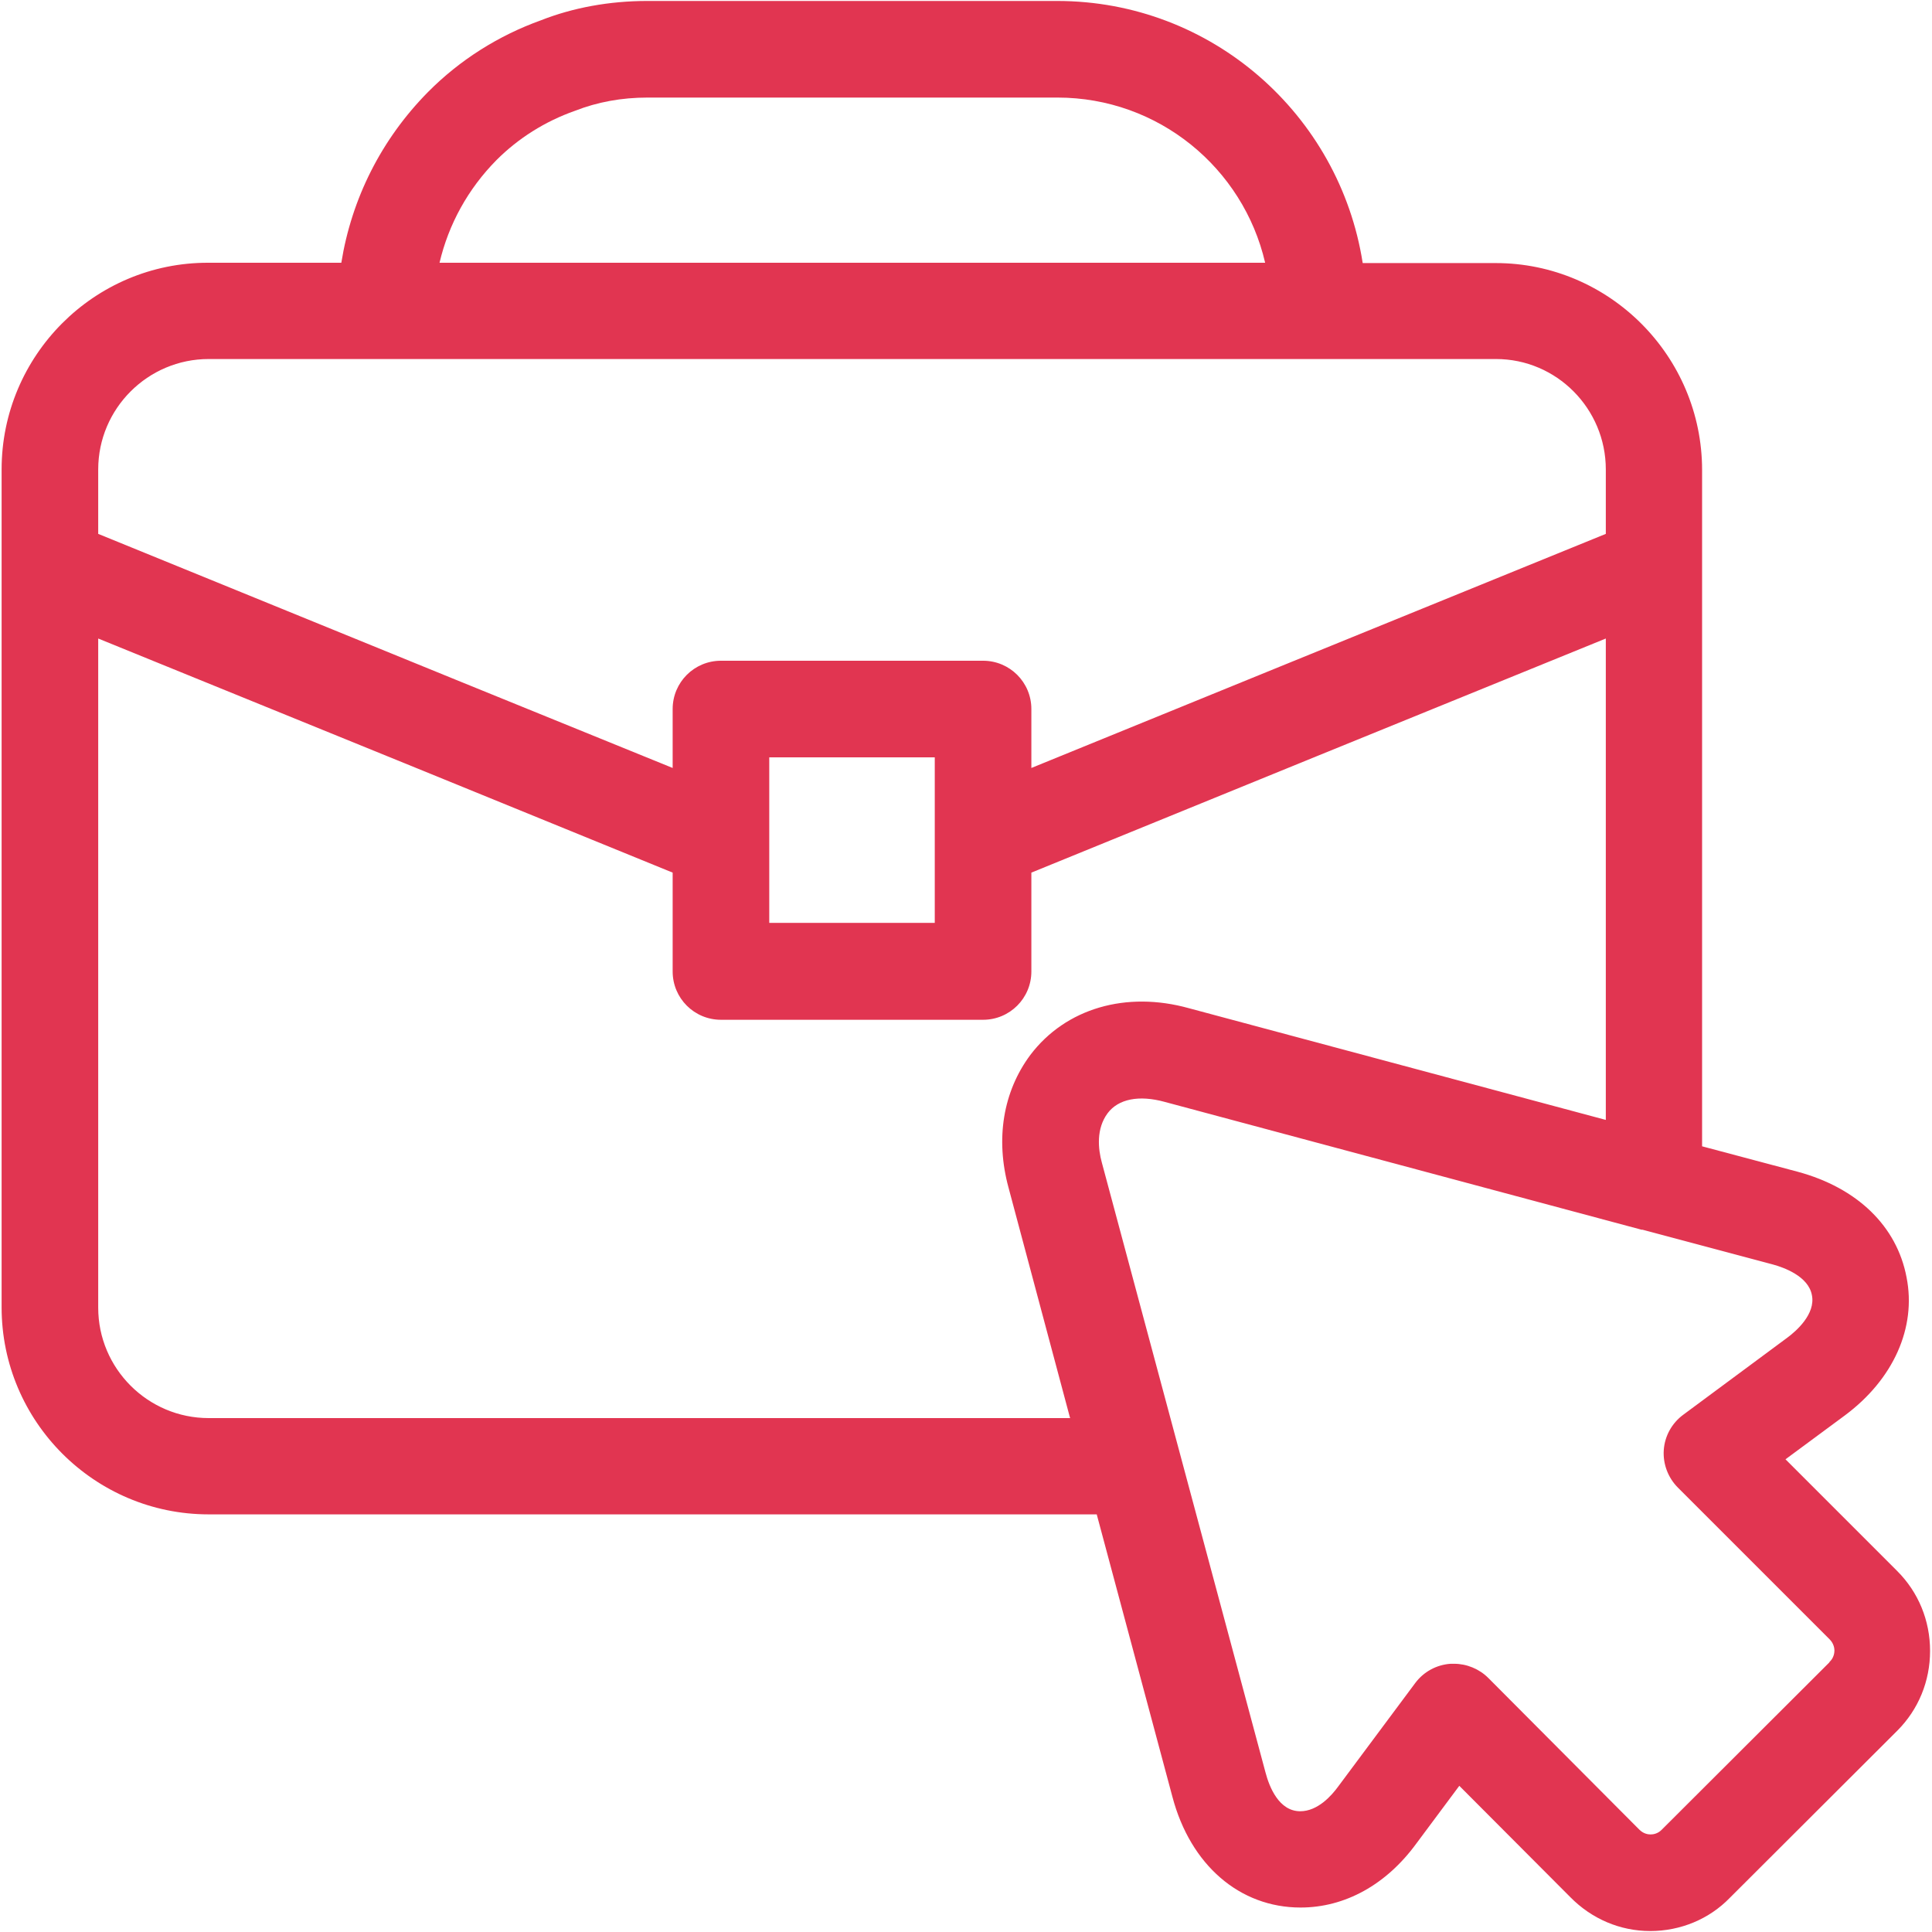
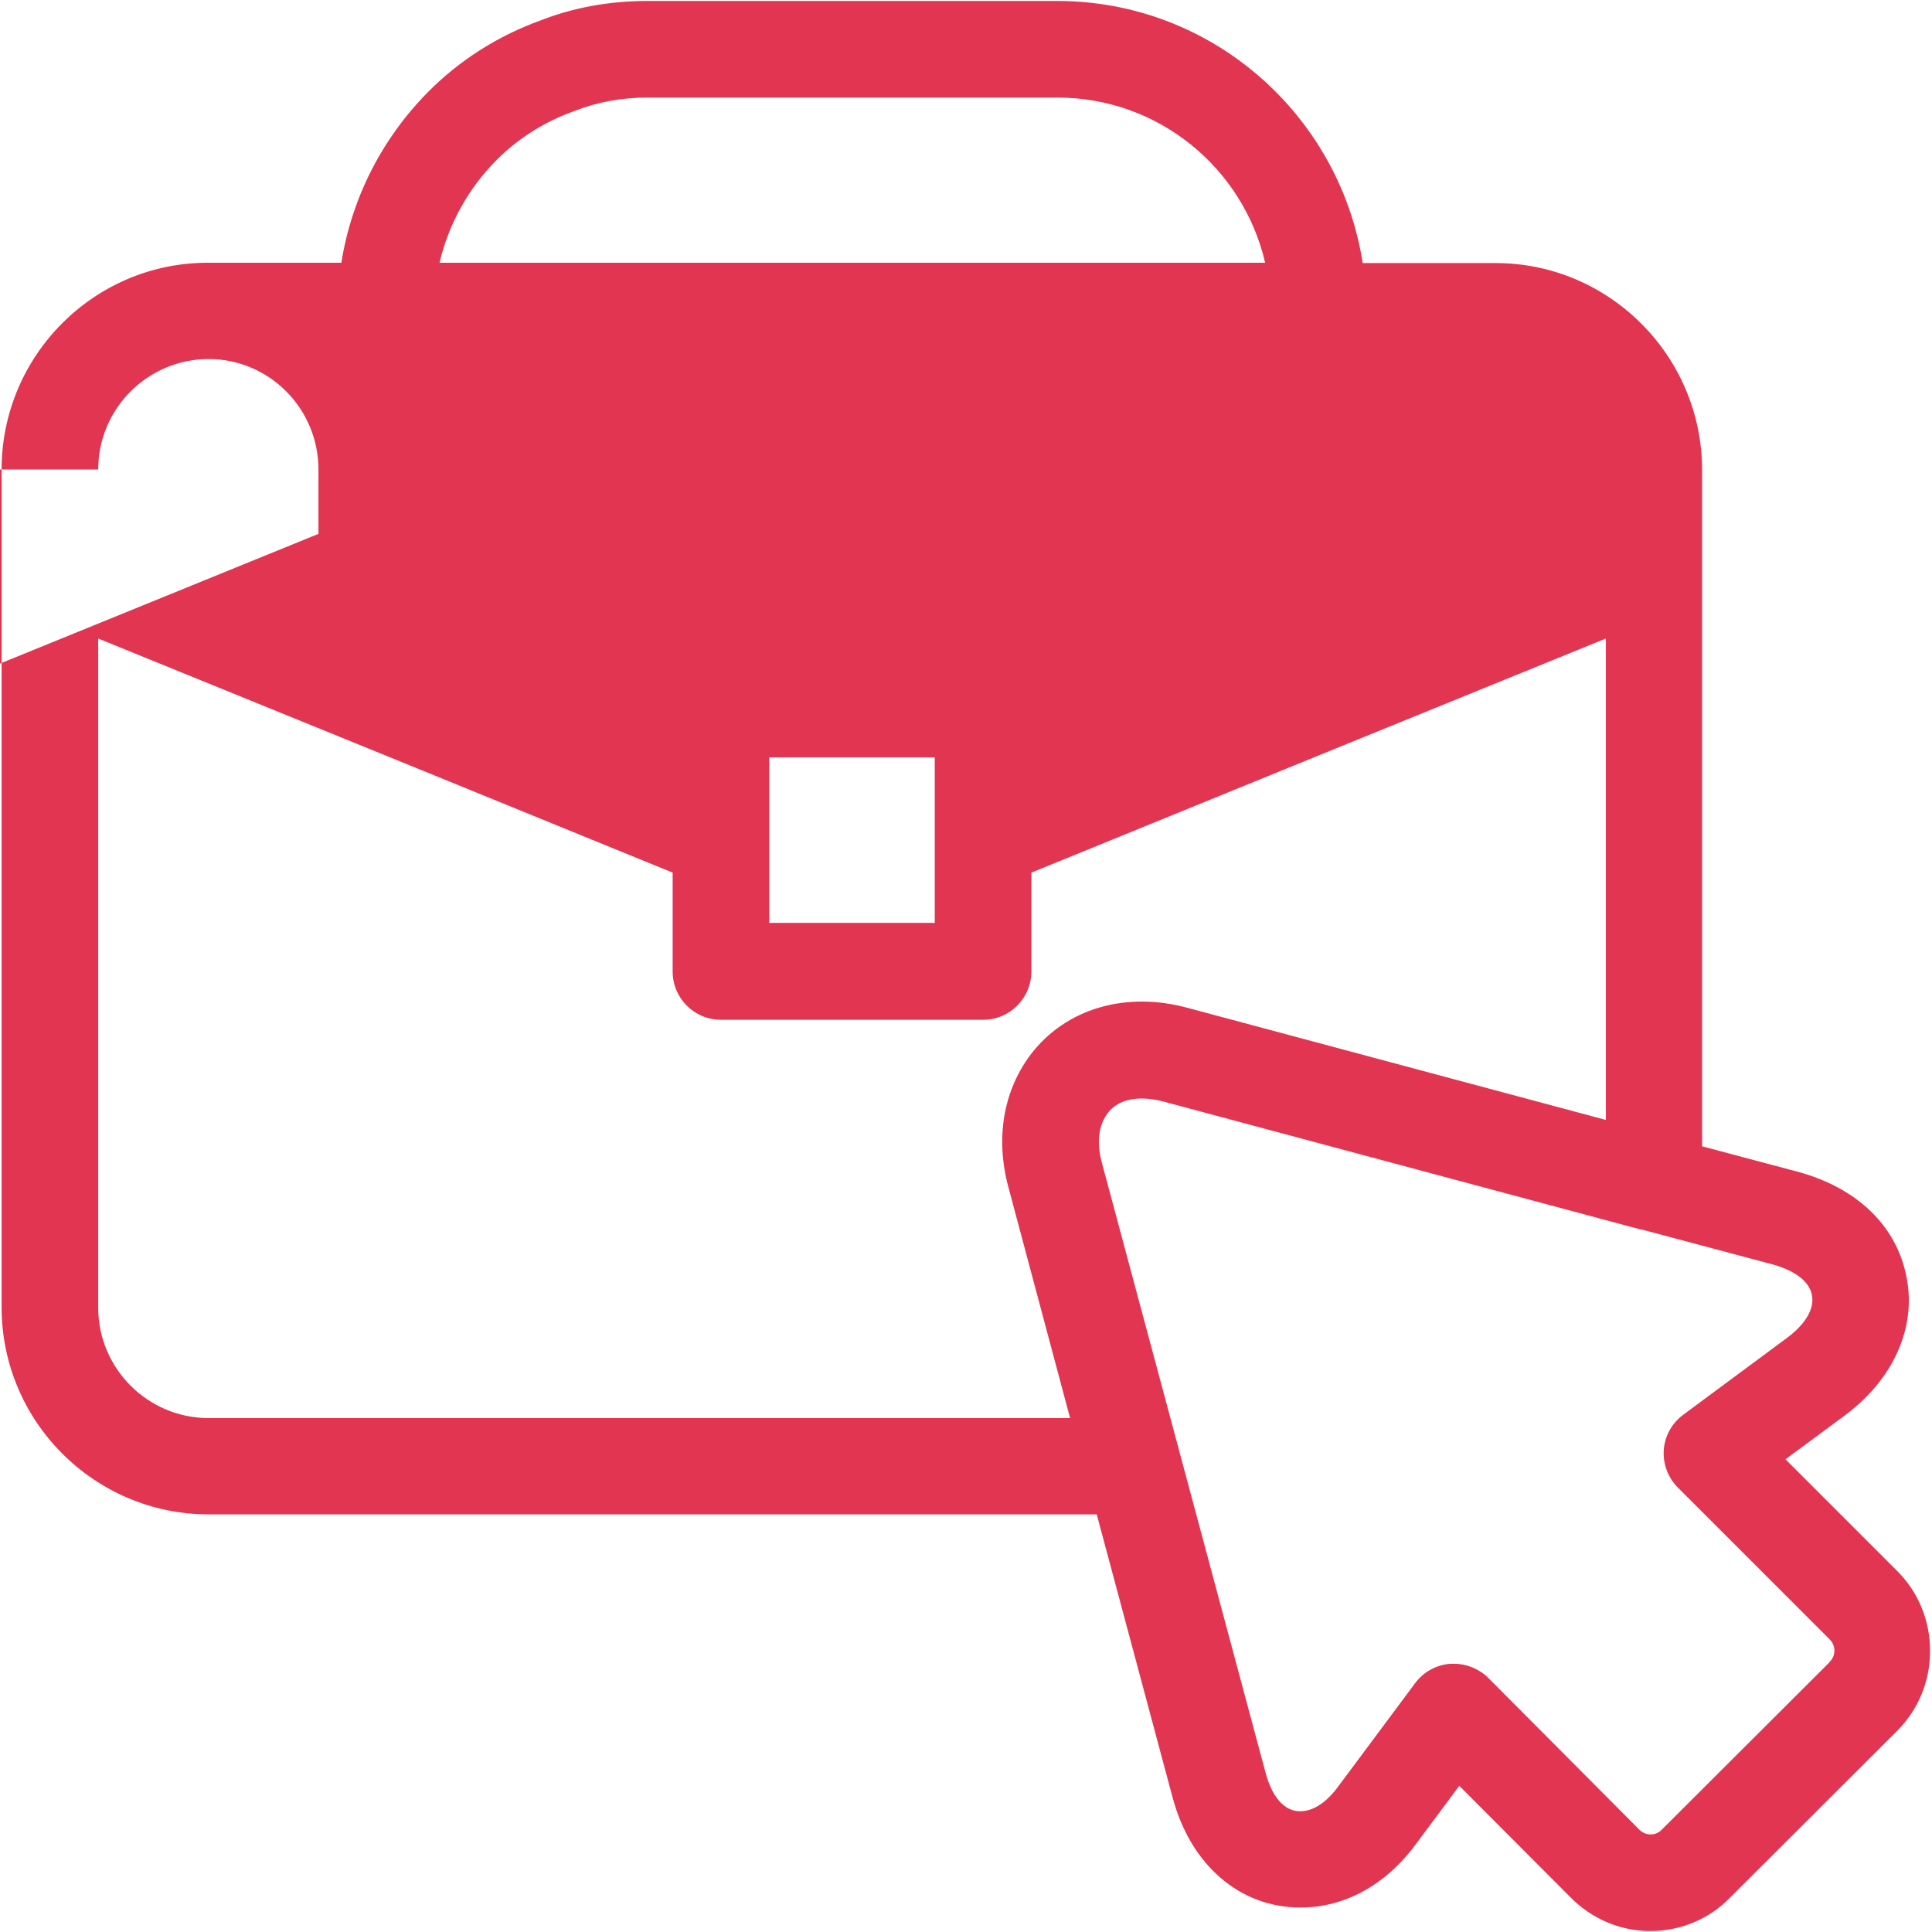
<svg xmlns="http://www.w3.org/2000/svg" id="Layer_1" data-name="Layer 1" viewBox="0 0 60 60">
  <defs>
    <style>
      .cls-1 {
        fill: #e13551;
      }
    </style>
  </defs>
-   <path class="cls-1" d="M58.93,48.8l-3.48-3.48,1.84-1.36c1.51-1.12,2.23-2.73,1.92-4.29-.3-1.59-1.53-2.78-3.38-3.28l-2.97-.79v-17.99s0,0,0,0v-3.01c0-3.54-2.88-6.43-6.41-6.43h-4.13C41.6,3.56,37.63.03,32.83.03h-12.73c-1.18,0-2.31.21-3.3.6-1.31.47-2.52,1.23-3.51,2.23-1.45,1.47-2.37,3.31-2.69,5.3h-4.13C2.93,8.15.05,11.04.05,14.58v3s0,0,0,.01v23.01c0,3.54,2.88,6.43,6.43,6.43h27.58l2.35,8.77c.56,2.12,2.09,3.44,3.98,3.44,1.38,0,2.66-.71,3.59-1.98l1.34-1.8,3.45,3.46c.66.67,1.54,1.05,2.48,1.05s1.83-.37,2.47-1.03l5.2-5.19s0,0,0,0c.66-.66,1.02-1.54,1.02-2.48s-.36-1.82-1.02-2.48ZM15.42,4.97c.67-.67,1.5-1.2,2.44-1.53.69-.27,1.44-.41,2.25-.41h12.73c3.14,0,5.77,2.19,6.45,5.13H13.65c.28-1.19.88-2.29,1.77-3.19ZM3.05,14.58c0-1.89,1.54-3.43,3.43-3.43h39.98c1.88,0,3.41,1.54,3.41,3.43v2l-10.14,4.13-7.7,3.14v-1.83c0-.83-.67-1.5-1.5-1.5h-8.14c-.83,0-1.5.67-1.5,1.5v1.83l-6.76-2.75-11.08-4.52v-2ZM29.03,26.08s0,0,0,0v2.58h-5.14v-2.58h0v-2.56h5.14v2.55ZM33.24,44.04H6.48c-1.89,0-3.43-1.54-3.43-3.43v-20.78l9.9,4.03,7.94,3.24v3.07h0c0,.83.67,1.5,1.5,1.5h8.14c.83,0,1.5-.67,1.5-1.5v-3.07l8.85-3.61,8.99-3.66v14.95l-12.95-3.47c-1.94-.54-3.82,0-4.92,1.45-.85,1.14-1.09,2.61-.68,4.12l1.91,7.15ZM56.81,51.63l-5.21,5.2c-.12.12-.26.14-.34.14s-.22-.02-.35-.15l-4.69-4.71c-.28-.28-.67-.44-1.06-.44-.04,0-.07,0-.11,0-.44.03-.84.25-1.1.6l-2.39,3.21c-.21.29-.64.77-1.18.77-.66,0-.96-.75-1.08-1.21l-5.08-18.93c-.12-.43-.18-1.06.18-1.54.33-.44.97-.57,1.77-.35l14.81,3.97s.02,0,.03,0l4.05,1.08c.33.09,1.1.36,1.21.95.12.59-.49,1.12-.76,1.32l-3.24,2.4c-.35.26-.57.66-.6,1.09-.03.43.13.86.44,1.17l4.71,4.71c.13.13.15.28.15.35s-.02.23-.15.35Z" />
+   <path class="cls-1" d="M58.93,48.8l-3.48-3.48,1.84-1.36c1.51-1.12,2.23-2.73,1.92-4.29-.3-1.59-1.53-2.78-3.38-3.28l-2.97-.79v-17.99s0,0,0,0v-3.01c0-3.54-2.88-6.43-6.41-6.43h-4.13C41.6,3.56,37.63.03,32.83.03h-12.73c-1.18,0-2.31.21-3.3.6-1.31.47-2.52,1.23-3.51,2.23-1.45,1.47-2.37,3.31-2.69,5.3h-4.13C2.93,8.15.05,11.04.05,14.58v3s0,0,0,.01v23.01c0,3.54,2.88,6.43,6.43,6.43h27.58l2.35,8.77c.56,2.12,2.09,3.44,3.98,3.44,1.38,0,2.66-.71,3.59-1.98l1.34-1.8,3.45,3.46c.66.67,1.54,1.05,2.48,1.05s1.83-.37,2.47-1.03l5.2-5.19s0,0,0,0c.66-.66,1.02-1.54,1.02-2.48s-.36-1.82-1.02-2.48ZM15.42,4.97c.67-.67,1.5-1.2,2.44-1.53.69-.27,1.44-.41,2.25-.41h12.73c3.14,0,5.77,2.19,6.45,5.13H13.65c.28-1.19.88-2.29,1.77-3.19ZM3.05,14.58c0-1.89,1.54-3.43,3.43-3.43c1.88,0,3.41,1.54,3.41,3.43v2l-10.14,4.13-7.7,3.14v-1.83c0-.83-.67-1.5-1.5-1.5h-8.14c-.83,0-1.5.67-1.5,1.5v1.83l-6.76-2.75-11.08-4.52v-2ZM29.03,26.08s0,0,0,0v2.58h-5.14v-2.58h0v-2.56h5.14v2.55ZM33.24,44.04H6.48c-1.89,0-3.43-1.54-3.43-3.43v-20.78l9.9,4.03,7.94,3.24v3.07h0c0,.83.67,1.5,1.5,1.5h8.14c.83,0,1.5-.67,1.5-1.5v-3.07l8.85-3.61,8.99-3.66v14.95l-12.95-3.47c-1.94-.54-3.82,0-4.92,1.45-.85,1.14-1.09,2.61-.68,4.12l1.91,7.15ZM56.81,51.63l-5.21,5.2c-.12.12-.26.14-.34.14s-.22-.02-.35-.15l-4.69-4.71c-.28-.28-.67-.44-1.06-.44-.04,0-.07,0-.11,0-.44.03-.84.25-1.1.6l-2.39,3.21c-.21.29-.64.77-1.18.77-.66,0-.96-.75-1.08-1.21l-5.08-18.93c-.12-.43-.18-1.06.18-1.54.33-.44.97-.57,1.77-.35l14.81,3.97s.02,0,.03,0l4.05,1.08c.33.09,1.1.36,1.21.95.12.59-.49,1.12-.76,1.32l-3.24,2.4c-.35.26-.57.66-.6,1.09-.03.43.13.86.44,1.17l4.71,4.71c.13.13.15.28.15.35s-.02.23-.15.35Z" />
</svg>